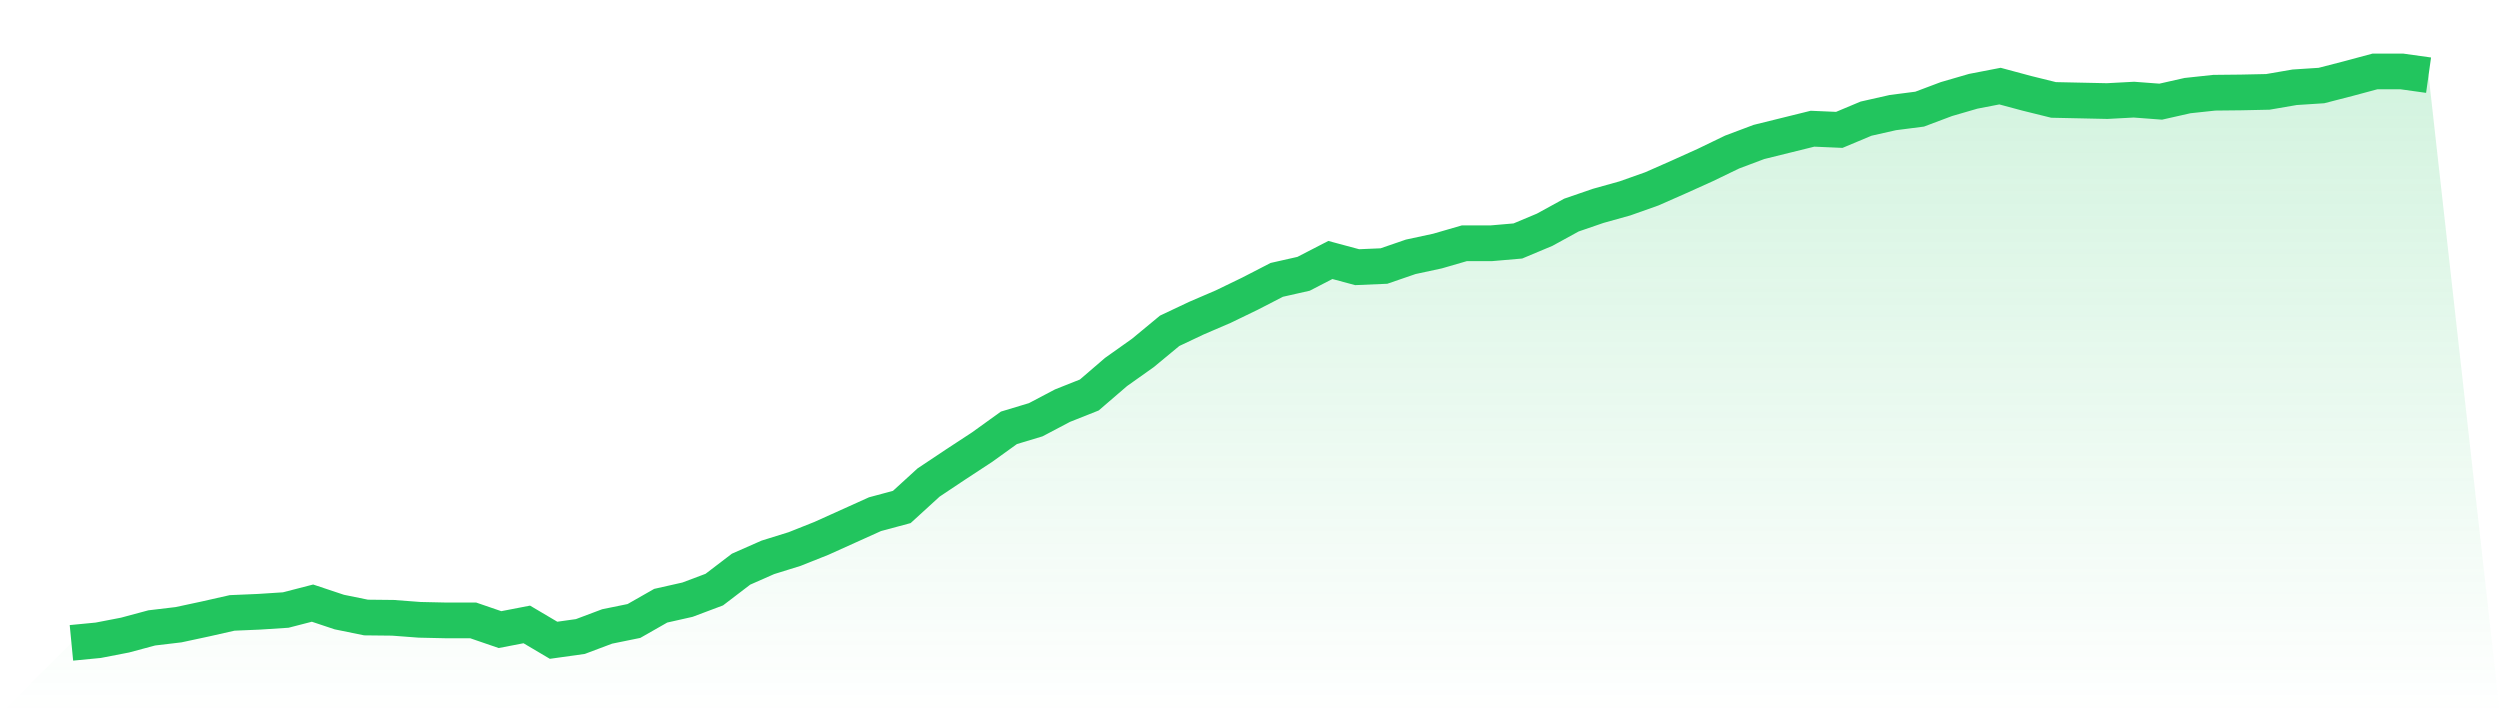
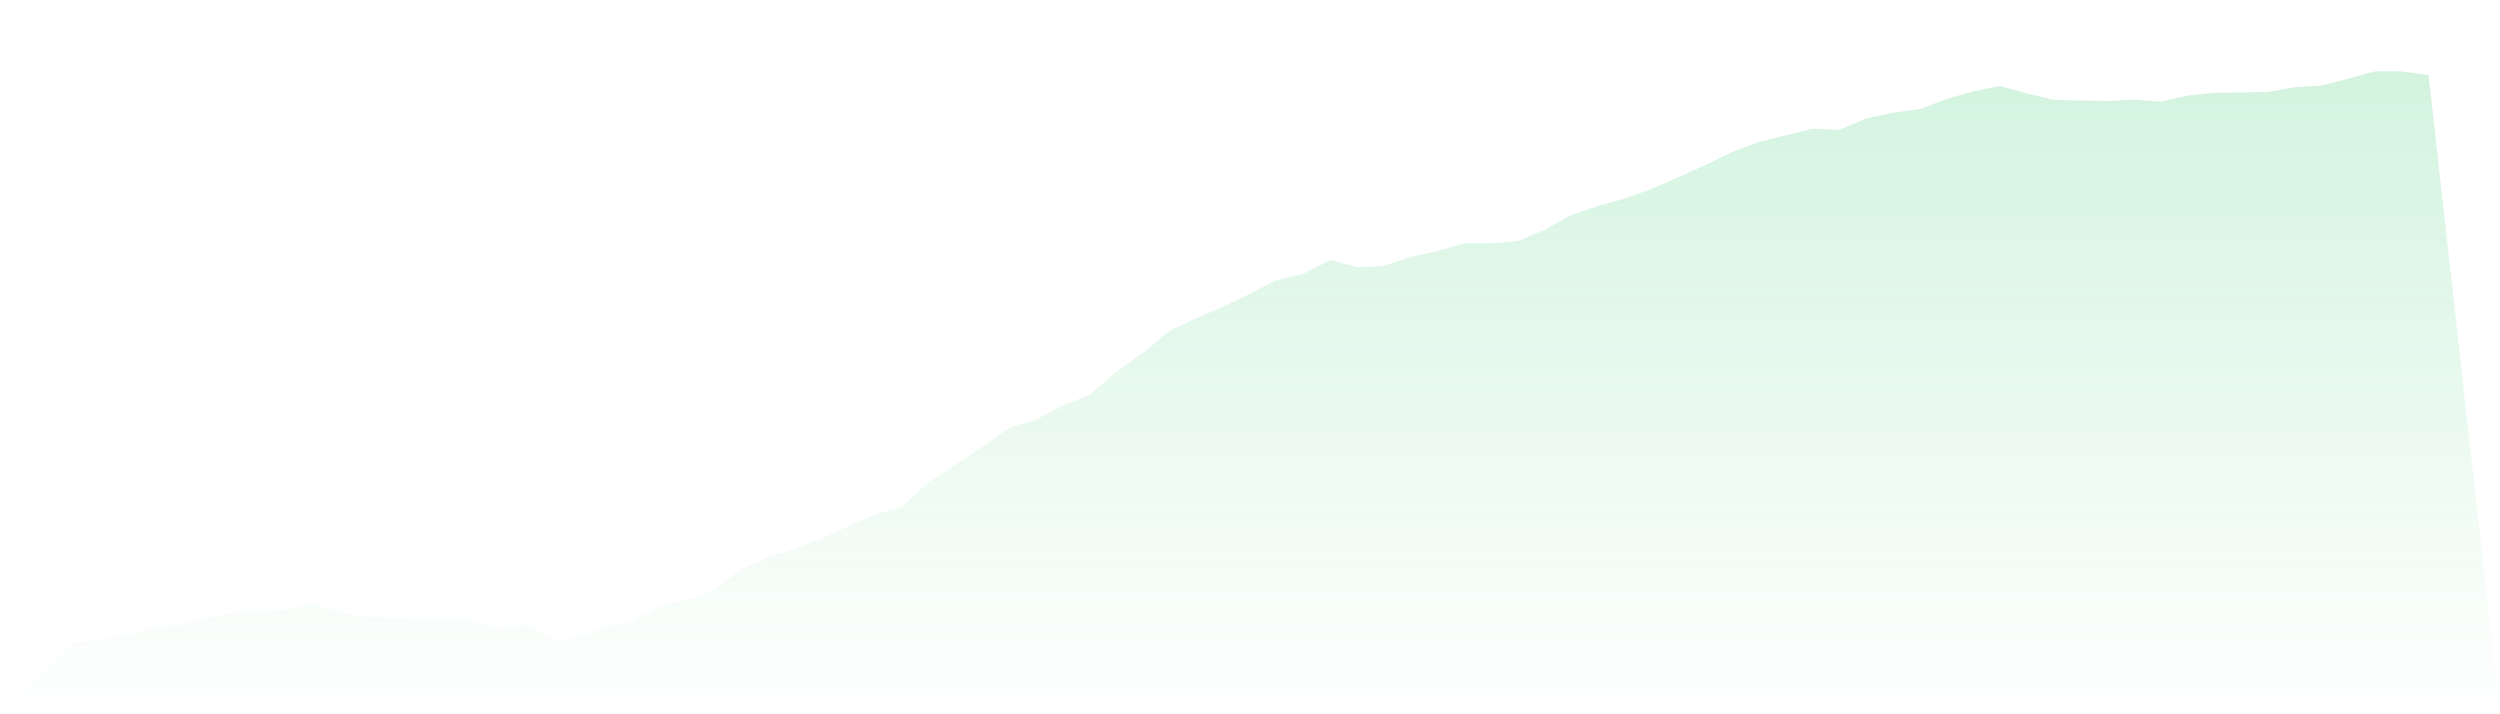
<svg xmlns="http://www.w3.org/2000/svg" viewBox="0 0 140 40">
  <defs>
    <linearGradient id="gradient" x1="0" x2="0" y1="0" y2="1">
      <stop offset="0%" stop-color="#22c55e" stop-opacity="0.2" />
      <stop offset="100%" stop-color="#22c55e" stop-opacity="0" />
    </linearGradient>
  </defs>
  <path d="M4,36 L4,36 L5.5,35.855 L7,35.565 L8.5,35.162 L10,34.984 L11.5,34.662 L13,34.323 L14.5,34.259 L16,34.162 L17.5,33.775 L19,34.275 L20.5,34.581 L22,34.597 L23.5,34.71 L25,34.743 L26.5,34.743 L28,35.258 L29.5,34.968 L31,35.855 L32.5,35.645 L34,35.081 L35.5,34.775 L37,33.92 L38.5,33.582 L40,33.018 L41.5,31.873 L43,31.212 L44.5,30.745 L46,30.148 L47.5,29.471 L49,28.794 L50.5,28.391 L52,27.021 L53.5,26.021 L55,25.038 L56.5,23.958 L58,23.506 L59.5,22.716 L61,22.12 L62.5,20.83 L64,19.766 L65.5,18.525 L67,17.816 L68.5,17.171 L70,16.445 L71.5,15.672 L73,15.333 L74.5,14.559 L76,14.962 L77.5,14.898 L79,14.382 L80.5,14.059 L82,13.624 L83.5,13.624 L85,13.495 L86.5,12.866 L88,12.044 L89.5,11.528 L91,11.109 L92.5,10.577 L94,9.916 L95.5,9.239 L97,8.514 L98.5,7.95 L100,7.579 L101.5,7.208 L103,7.273 L104.5,6.644 L106,6.305 L107.5,6.112 L109,5.548 L110.5,5.112 L112,4.822 L113.5,5.225 L115,5.596 L116.5,5.628 L118,5.66 L119.5,5.58 L121,5.693 L122.5,5.354 L124,5.193 L125.5,5.177 L127,5.145 L128.5,4.887 L130,4.79 L131.5,4.403 L133,4 L134.5,4 L136,4.21 L140,40 L0,40 z" fill="url(#gradient)" />
-   <path d="M4,36 L4,36 L5.5,35.855 L7,35.565 L8.5,35.162 L10,34.984 L11.5,34.662 L13,34.323 L14.5,34.259 L16,34.162 L17.5,33.775 L19,34.275 L20.5,34.581 L22,34.597 L23.5,34.71 L25,34.743 L26.5,34.743 L28,35.258 L29.5,34.968 L31,35.855 L32.5,35.645 L34,35.081 L35.5,34.775 L37,33.92 L38.5,33.582 L40,33.018 L41.5,31.873 L43,31.212 L44.5,30.745 L46,30.148 L47.5,29.471 L49,28.794 L50.5,28.391 L52,27.021 L53.5,26.021 L55,25.038 L56.5,23.958 L58,23.506 L59.5,22.716 L61,22.12 L62.5,20.83 L64,19.766 L65.5,18.525 L67,17.816 L68.5,17.171 L70,16.445 L71.5,15.672 L73,15.333 L74.5,14.559 L76,14.962 L77.5,14.898 L79,14.382 L80.5,14.059 L82,13.624 L83.5,13.624 L85,13.495 L86.5,12.866 L88,12.044 L89.5,11.528 L91,11.109 L92.5,10.577 L94,9.916 L95.5,9.239 L97,8.514 L98.5,7.95 L100,7.579 L101.5,7.208 L103,7.273 L104.5,6.644 L106,6.305 L107.5,6.112 L109,5.548 L110.5,5.112 L112,4.822 L113.5,5.225 L115,5.596 L116.5,5.628 L118,5.66 L119.5,5.58 L121,5.693 L122.5,5.354 L124,5.193 L125.5,5.177 L127,5.145 L128.5,4.887 L130,4.79 L131.5,4.403 L133,4 L134.5,4 L136,4.21" fill="none" stroke="#22c55e" stroke-width="2" />
</svg>